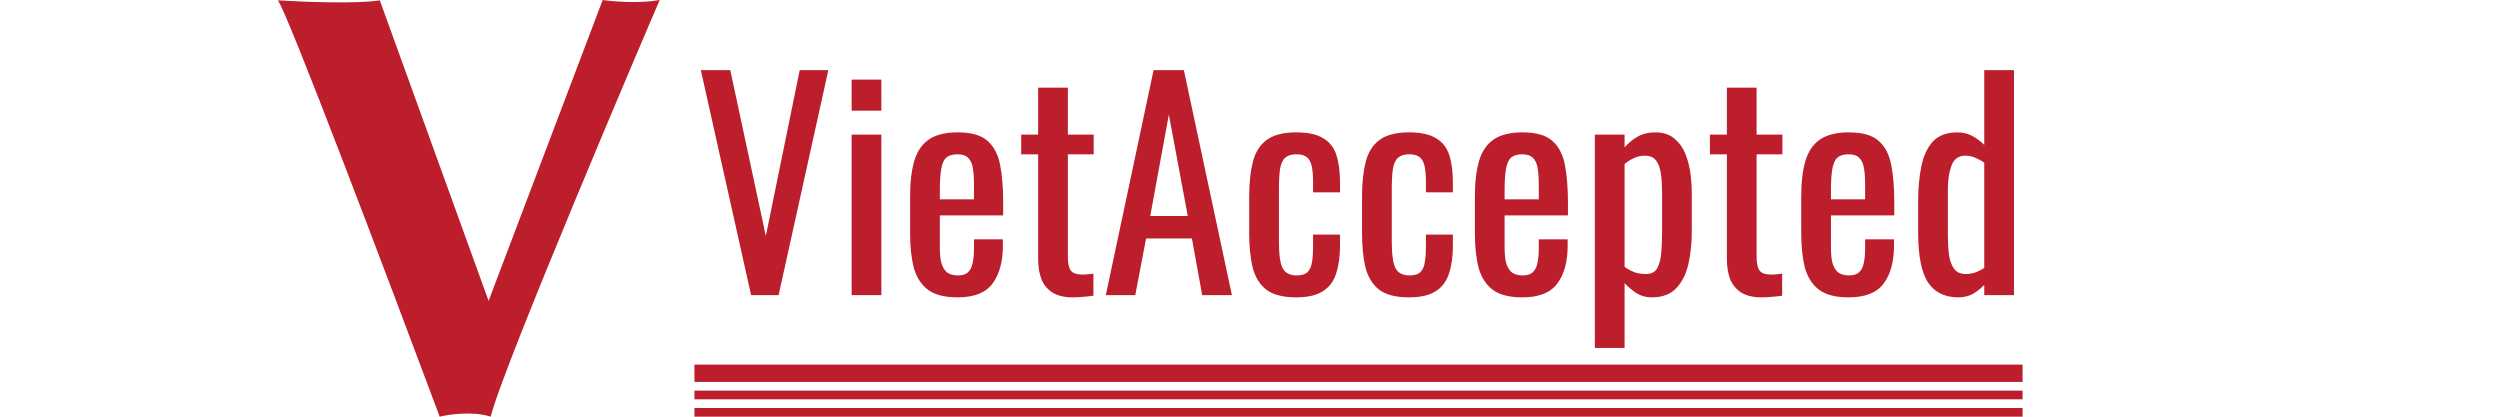
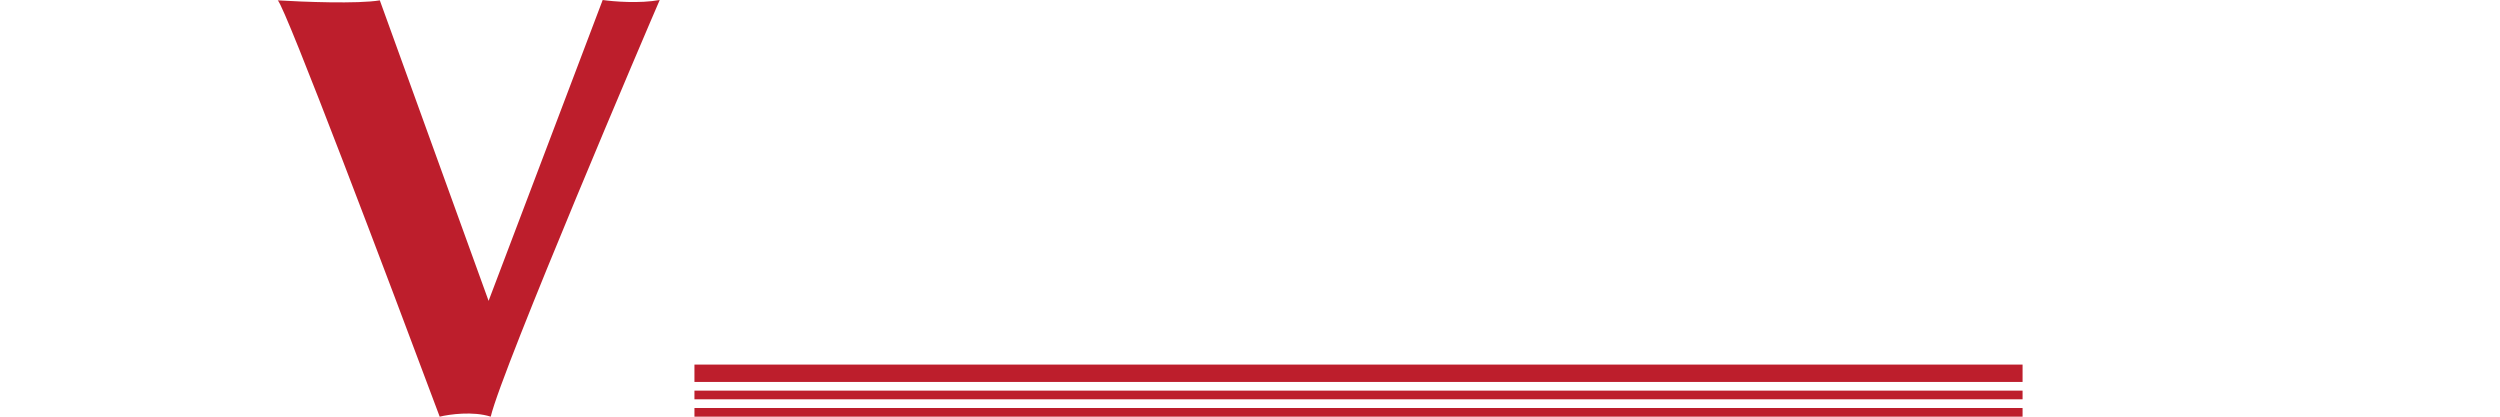
<svg xmlns="http://www.w3.org/2000/svg" width="288" height="48" viewBox="0 0 288 48" fill="none">
  <path d="M43.755 0.041C41.241 0.466 34.871 0.218 32 0.041C32.882 0.827 44.803 32.341 50.653 48C51.769 47.727 54.506 47.345 56.531 48C57.837 42.476 74.939 2.414 76 0C73.682 0.426 70.653 0.177 69.429 0L56.286 34.66C52.449 24.061 44.571 2.3 43.755 0.041Z" fill="#BD1E2C" />
-   <path d="M86.528 34L80.736 8.08H84.128L88.224 27.184L92.128 8.08H95.424L89.696 34H86.528ZM98.108 34V15.504H101.532V34H98.108ZM98.108 12.752V9.168H101.532V12.752H98.108ZM110.317 34.256C108.866 34.256 107.746 33.979 106.957 33.424C106.167 32.848 105.613 32.016 105.293 30.928C104.994 29.819 104.845 28.464 104.845 26.864V22.64C104.845 20.997 105.005 19.632 105.325 18.544C105.645 17.456 106.199 16.635 106.989 16.08C107.799 15.525 108.909 15.248 110.317 15.248C111.874 15.248 113.015 15.568 113.741 16.208C114.487 16.848 114.978 17.776 115.213 18.992C115.447 20.187 115.565 21.627 115.565 23.312V24.816H108.269V28.528C108.269 29.275 108.333 29.883 108.461 30.352C108.61 30.821 108.834 31.173 109.133 31.408C109.453 31.621 109.858 31.728 110.349 31.728C110.861 31.728 111.245 31.611 111.501 31.376C111.778 31.12 111.959 30.768 112.045 30.32C112.151 29.851 112.205 29.307 112.205 28.688V27.568H115.533V28.272C115.533 30.128 115.138 31.589 114.349 32.656C113.559 33.723 112.215 34.256 110.317 34.256ZM108.269 22.96H112.205V21.296C112.205 20.528 112.162 19.888 112.077 19.376C111.991 18.843 111.81 18.448 111.533 18.192C111.277 17.915 110.861 17.776 110.285 17.776C109.73 17.776 109.303 17.904 109.005 18.16C108.727 18.416 108.535 18.853 108.429 19.472C108.322 20.069 108.269 20.901 108.269 21.968V22.96ZM123.594 34.256C122.634 34.256 121.855 34.075 121.258 33.712C120.682 33.349 120.255 32.837 119.978 32.176C119.722 31.515 119.594 30.736 119.594 29.84V17.776H117.642V15.504H119.594V10.096H123.018V15.504H125.994V17.776H123.018V29.616C123.018 30.341 123.135 30.864 123.37 31.184C123.604 31.483 124.052 31.632 124.714 31.632C124.884 31.632 125.076 31.621 125.29 31.6C125.524 31.579 125.748 31.557 125.962 31.536V34.064C125.535 34.128 125.14 34.171 124.778 34.192C124.415 34.235 124.02 34.256 123.594 34.256ZM127.389 34L132.893 8.08H136.381L141.917 34H138.493L137.309 27.472H132.029L130.781 34H127.389ZM132.509 24.88H136.829L134.653 13.2L132.509 24.88ZM149.315 34.256C147.801 34.256 146.649 33.957 145.859 33.36C145.091 32.741 144.569 31.877 144.291 30.768C144.035 29.659 143.907 28.368 143.907 26.896V22.64C143.907 21.083 144.046 19.76 144.323 18.672C144.601 17.563 145.123 16.72 145.891 16.144C146.681 15.547 147.822 15.248 149.315 15.248C150.659 15.248 151.694 15.472 152.419 15.92C153.166 16.347 153.678 16.997 153.955 17.872C154.233 18.725 154.371 19.792 154.371 21.072V22.16H151.267V21.04C151.267 20.229 151.214 19.589 151.107 19.12C151.001 18.651 150.809 18.309 150.531 18.096C150.254 17.883 149.859 17.776 149.347 17.776C148.793 17.776 148.366 17.904 148.067 18.16C147.769 18.416 147.566 18.853 147.459 19.472C147.374 20.069 147.331 20.891 147.331 21.936V27.76C147.331 29.339 147.481 30.395 147.779 30.928C148.078 31.461 148.611 31.728 149.379 31.728C149.955 31.728 150.371 31.6 150.627 31.344C150.905 31.067 151.075 30.683 151.139 30.192C151.225 29.701 151.267 29.147 151.267 28.528V27.024H154.371V28.304C154.371 29.541 154.222 30.608 153.923 31.504C153.646 32.4 153.134 33.083 152.387 33.552C151.662 34.021 150.638 34.256 149.315 34.256ZM162.315 34.256C160.801 34.256 159.649 33.957 158.859 33.36C158.091 32.741 157.569 31.877 157.291 30.768C157.035 29.659 156.907 28.368 156.907 26.896V22.64C156.907 21.083 157.046 19.76 157.323 18.672C157.601 17.563 158.123 16.72 158.891 16.144C159.681 15.547 160.822 15.248 162.315 15.248C163.659 15.248 164.694 15.472 165.419 15.92C166.166 16.347 166.678 16.997 166.955 17.872C167.233 18.725 167.371 19.792 167.371 21.072V22.16H164.267V21.04C164.267 20.229 164.214 19.589 164.107 19.12C164.001 18.651 163.809 18.309 163.531 18.096C163.254 17.883 162.859 17.776 162.347 17.776C161.793 17.776 161.366 17.904 161.067 18.16C160.769 18.416 160.566 18.853 160.459 19.472C160.374 20.069 160.331 20.891 160.331 21.936V27.76C160.331 29.339 160.481 30.395 160.779 30.928C161.078 31.461 161.611 31.728 162.379 31.728C162.955 31.728 163.371 31.6 163.627 31.344C163.905 31.067 164.075 30.683 164.139 30.192C164.225 29.701 164.267 29.147 164.267 28.528V27.024H167.371V28.304C167.371 29.541 167.222 30.608 166.923 31.504C166.646 32.4 166.134 33.083 165.387 33.552C164.662 34.021 163.638 34.256 162.315 34.256ZM175.379 34.256C173.929 34.256 172.809 33.979 172.019 33.424C171.23 32.848 170.675 32.016 170.355 30.928C170.057 29.819 169.907 28.464 169.907 26.864V22.64C169.907 20.997 170.067 19.632 170.387 18.544C170.707 17.456 171.262 16.635 172.051 16.08C172.862 15.525 173.971 15.248 175.379 15.248C176.937 15.248 178.078 15.568 178.803 16.208C179.55 16.848 180.041 17.776 180.275 18.992C180.51 20.187 180.627 21.627 180.627 23.312V24.816H173.331V28.528C173.331 29.275 173.395 29.883 173.523 30.352C173.673 30.821 173.897 31.173 174.195 31.408C174.515 31.621 174.921 31.728 175.411 31.728C175.923 31.728 176.307 31.611 176.563 31.376C176.841 31.12 177.022 30.768 177.107 30.32C177.214 29.851 177.267 29.307 177.267 28.688V27.568H180.595V28.272C180.595 30.128 180.201 31.589 179.411 32.656C178.622 33.723 177.278 34.256 175.379 34.256ZM173.331 22.96H177.267V21.296C177.267 20.528 177.225 19.888 177.139 19.376C177.054 18.843 176.873 18.448 176.595 18.192C176.339 17.915 175.923 17.776 175.347 17.776C174.793 17.776 174.366 17.904 174.067 18.16C173.79 18.416 173.598 18.853 173.491 19.472C173.385 20.069 173.331 20.901 173.331 21.968V22.96ZM183.728 40.08V15.504H187.152V16.976C187.557 16.507 188.048 16.101 188.624 15.76C189.2 15.419 189.883 15.248 190.672 15.248C191.632 15.248 192.389 15.504 192.944 16.016C193.52 16.507 193.947 17.136 194.224 17.904C194.501 18.651 194.683 19.419 194.768 20.208C194.853 20.976 194.896 21.637 194.896 22.192V26.672C194.896 27.973 194.768 29.211 194.512 30.384C194.256 31.536 193.787 32.475 193.104 33.2C192.443 33.904 191.504 34.256 190.288 34.256C189.627 34.256 189.04 34.096 188.528 33.776C188.016 33.435 187.557 33.051 187.152 32.624V40.08H183.728ZM189.616 31.568C190.213 31.568 190.64 31.355 190.896 30.928C191.152 30.48 191.312 29.883 191.376 29.136C191.44 28.389 191.472 27.568 191.472 26.672V22.192C191.472 21.424 191.429 20.72 191.344 20.08C191.259 19.419 191.077 18.896 190.8 18.512C190.523 18.128 190.085 17.936 189.488 17.936C189.04 17.936 188.613 18.032 188.208 18.224C187.803 18.416 187.451 18.64 187.152 18.896V30.736C187.472 30.971 187.835 31.173 188.24 31.344C188.645 31.493 189.104 31.568 189.616 31.568ZM202.937 34.256C201.977 34.256 201.199 34.075 200.601 33.712C200.025 33.349 199.599 32.837 199.321 32.176C199.065 31.515 198.937 30.736 198.937 29.84V17.776H196.985V15.504H198.937V10.096H202.361V15.504H205.337V17.776H202.361V29.616C202.361 30.341 202.479 30.864 202.713 31.184C202.948 31.483 203.396 31.632 204.057 31.632C204.228 31.632 204.42 31.621 204.633 31.6C204.868 31.579 205.092 31.557 205.305 31.536V34.064C204.879 34.128 204.484 34.171 204.121 34.192C203.759 34.235 203.364 34.256 202.937 34.256ZM212.973 34.256C211.522 34.256 210.402 33.979 209.613 33.424C208.824 32.848 208.269 32.016 207.949 30.928C207.65 29.819 207.501 28.464 207.501 26.864V22.64C207.501 20.997 207.661 19.632 207.981 18.544C208.301 17.456 208.856 16.635 209.645 16.08C210.456 15.525 211.565 15.248 212.973 15.248C214.53 15.248 215.672 15.568 216.397 16.208C217.144 16.848 217.634 17.776 217.869 18.992C218.104 20.187 218.221 21.627 218.221 23.312V24.816H210.925V28.528C210.925 29.275 210.989 29.883 211.117 30.352C211.266 30.821 211.49 31.173 211.789 31.408C212.109 31.621 212.514 31.728 213.005 31.728C213.517 31.728 213.901 31.611 214.157 31.376C214.434 31.12 214.616 30.768 214.701 30.32C214.808 29.851 214.861 29.307 214.861 28.688V27.568H218.189V28.272C218.189 30.128 217.794 31.589 217.005 32.656C216.216 33.723 214.872 34.256 212.973 34.256ZM210.925 22.96H214.861V21.296C214.861 20.528 214.818 19.888 214.733 19.376C214.648 18.843 214.466 18.448 214.189 18.192C213.933 17.915 213.517 17.776 212.941 17.776C212.386 17.776 211.96 17.904 211.661 18.16C211.384 18.416 211.192 18.853 211.085 19.472C210.978 20.069 210.925 20.901 210.925 21.968V22.96ZM225.61 34.256C224.052 34.256 222.89 33.691 222.122 32.56C221.354 31.408 220.97 29.467 220.97 26.736V23.152C220.97 21.744 221.087 20.443 221.322 19.248C221.556 18.032 221.994 17.061 222.634 16.336C223.295 15.611 224.255 15.248 225.514 15.248C226.132 15.248 226.698 15.387 227.21 15.664C227.722 15.941 228.18 16.283 228.586 16.688V8.08H232.01V34H228.586V32.816C228.18 33.243 227.732 33.595 227.242 33.872C226.772 34.128 226.228 34.256 225.61 34.256ZM226.474 31.568C226.794 31.568 227.135 31.515 227.498 31.408C227.86 31.28 228.223 31.099 228.586 30.864V18.736C228.287 18.523 227.956 18.341 227.594 18.192C227.231 18.021 226.836 17.936 226.41 17.936C225.62 17.936 225.087 18.32 224.81 19.088C224.532 19.835 224.394 20.741 224.394 21.808V27.024C224.394 27.877 224.436 28.656 224.522 29.36C224.628 30.043 224.831 30.587 225.13 30.992C225.428 31.376 225.876 31.568 226.474 31.568Z" fill="#BD1E2C" />
  <rect x="80" y="42" width="153" height="2" fill="#BD1E2C" />
  <rect x="80" y="45" width="153" height="1" fill="#BD1E2C" />
  <rect x="80" y="47" width="153" height="1" fill="#BD1E2C" />
</svg>